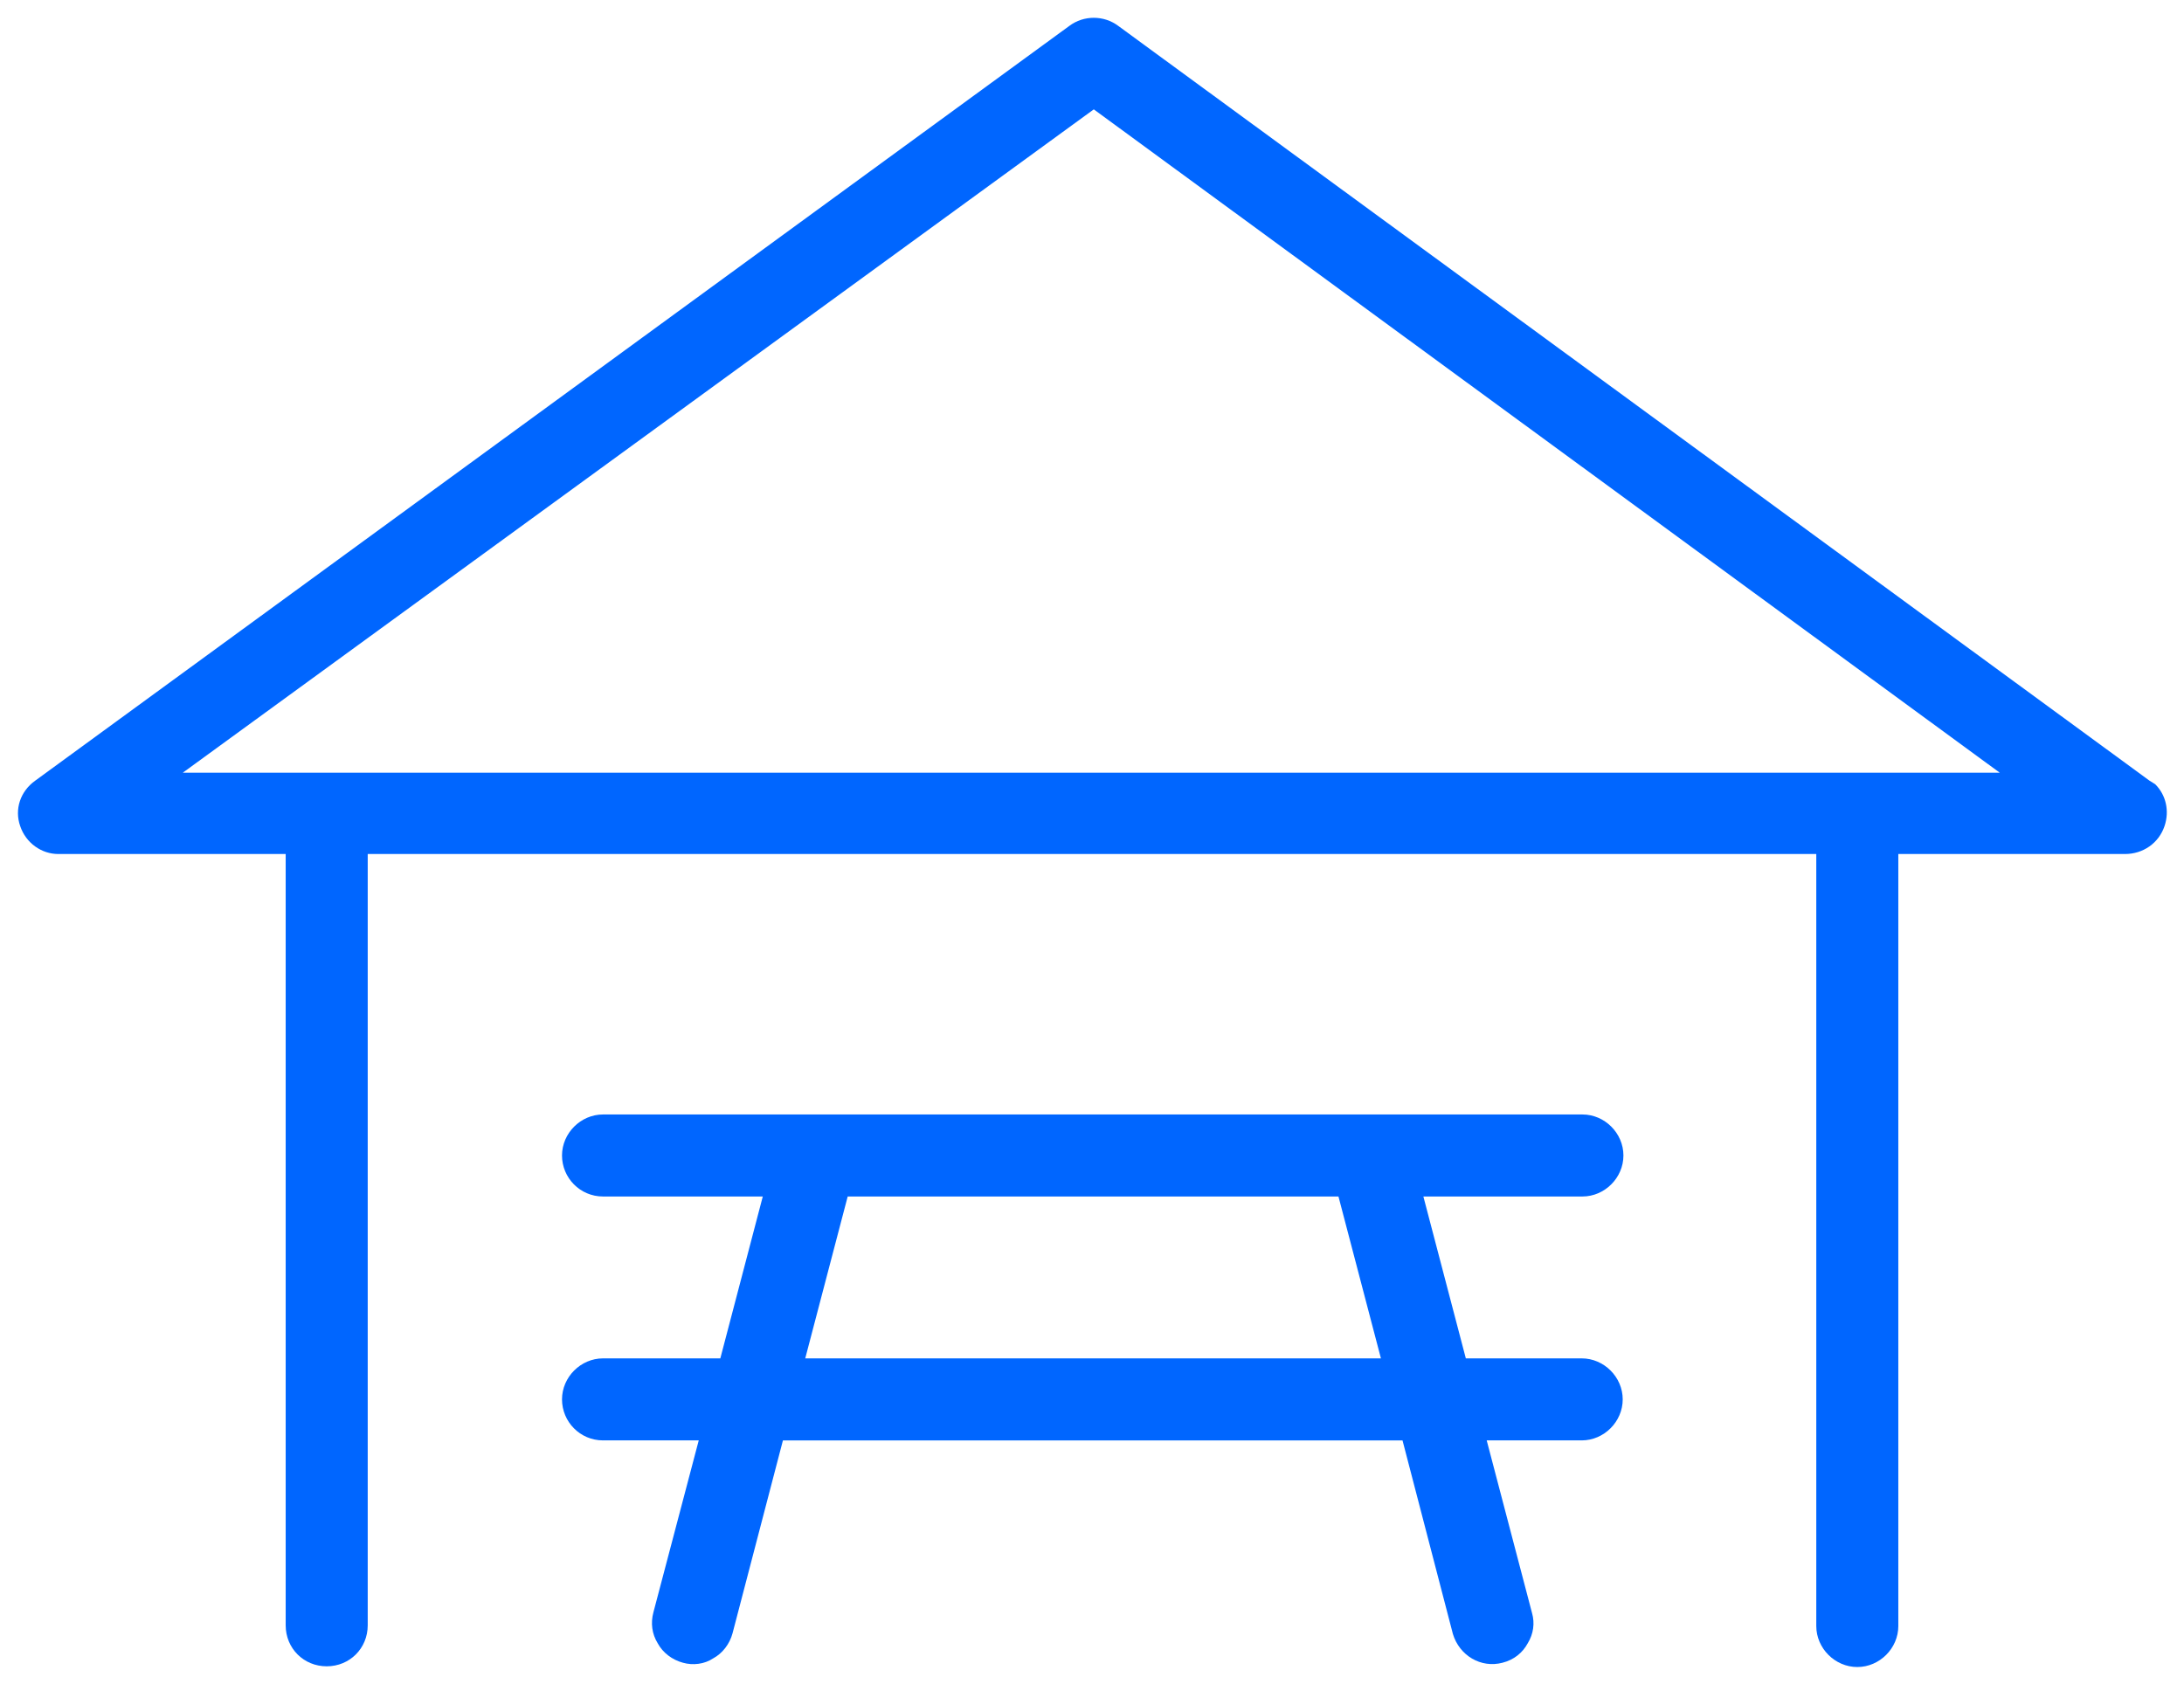
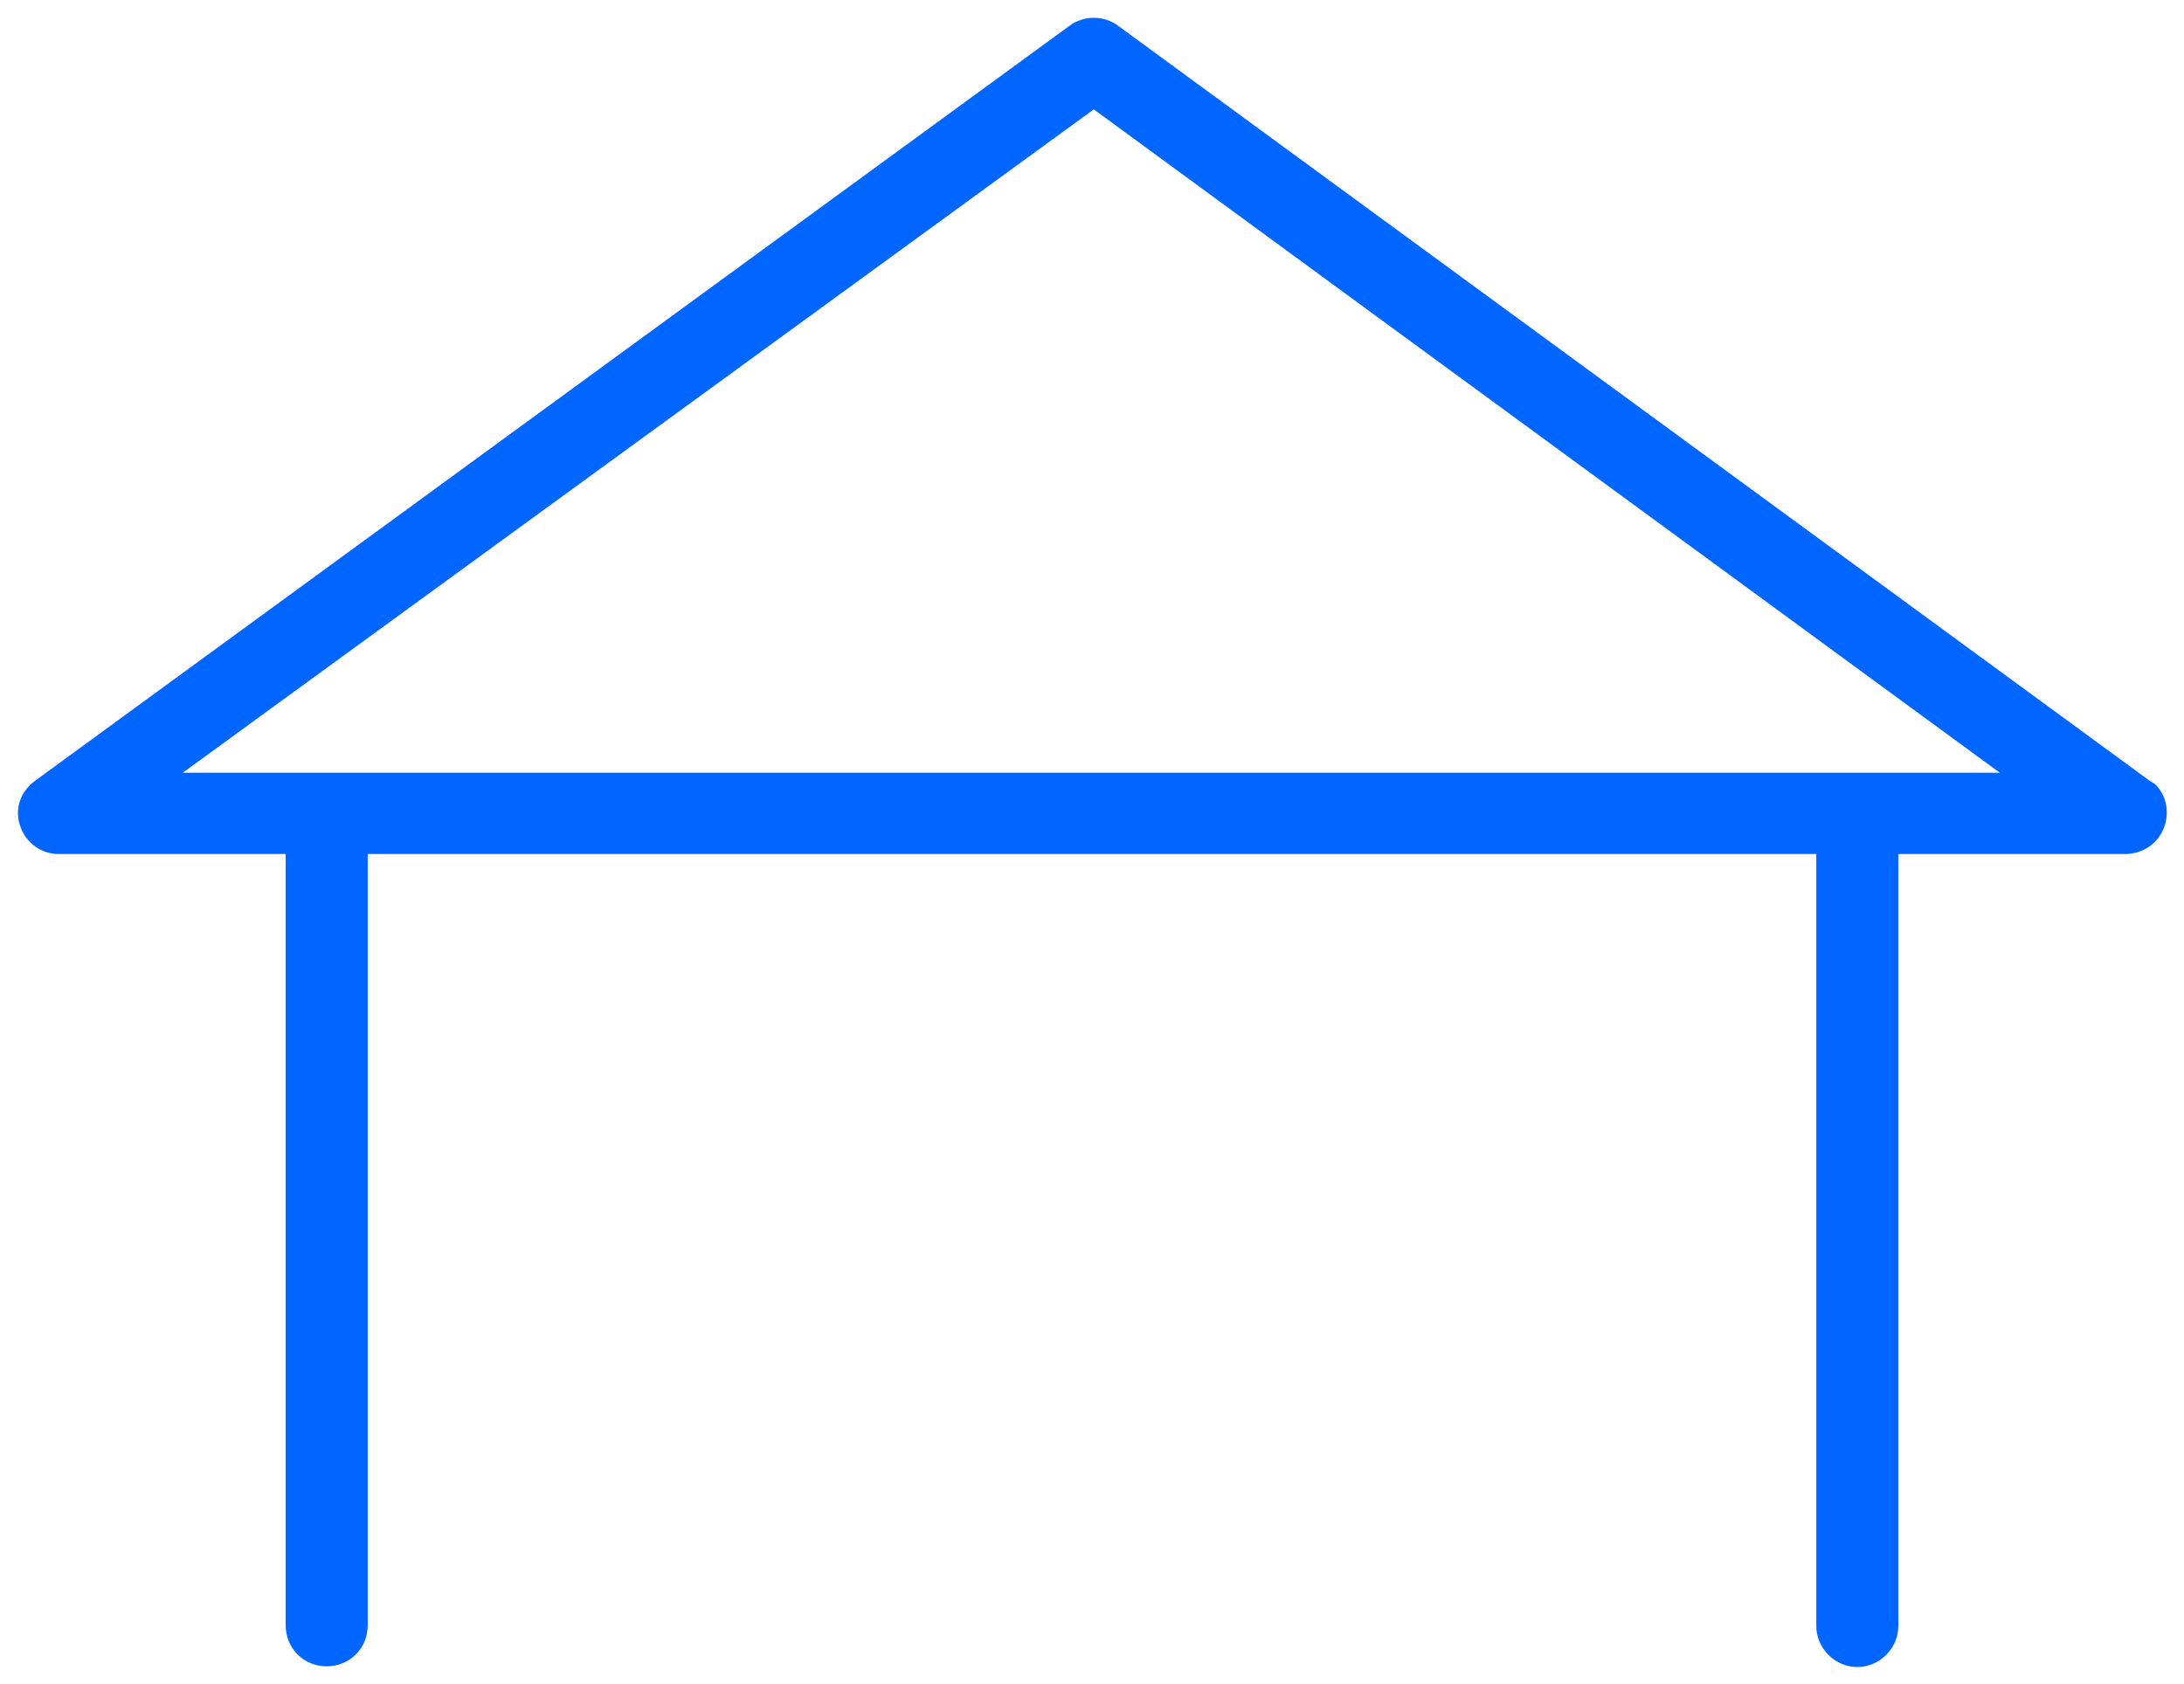
<svg xmlns="http://www.w3.org/2000/svg" id="a" width="30.35" height="23.41" viewBox="0 0 30.35 23.41">
-   <path d="M21.98,18.88h-1.61l-.59-2.25h2.21c.31,0,.57-.26,.57-.57s-.26-.57-.57-.57H8.38c-.31,0-.57,.26-.57,.57s.25,.57,.57,.57h2.22l-.59,2.25h-1.63c-.31,0-.57,.26-.57,.57s.25,.57,.57,.57h1.33l-.63,2.39c-.04,.15-.02,.3,.06,.43,.07,.13,.2,.23,.35,.27,.14,.04,.3,.02,.42-.06,.13-.07,.23-.2,.27-.35l.7-2.68h8.61l.7,2.69c.09,.3,.39,.48,.69,.4,.16-.04,.28-.14,.35-.27,.08-.13,.1-.28,.06-.42l-.63-2.4h1.32c.31,0,.57-.26,.57-.57s-.26-.57-.57-.57Zm-10.79,0l.59-2.25h6.82l.59,2.25H11.19Z" fill="#06f" />
  <path d="M29.95,10.9l-.08-.05L15.54,.36c-.2-.15-.48-.15-.68,0L.49,10.85c-.21,.15-.29,.4-.21,.63,.08,.24,.3,.39,.53,.39H3.97v10.72c0,.32,.25,.57,.57,.57s.57-.25,.57-.57V11.87H25.24v10.73c0,.31,.26,.57,.57,.57s.57-.26,.57-.57V11.87h3.15c.25,0,.47-.15,.55-.39,.07-.21,.02-.43-.13-.58Zm-27.41-.16L15.2,1.52l12.59,9.22H2.54Z" fill="#06f" />
</svg>